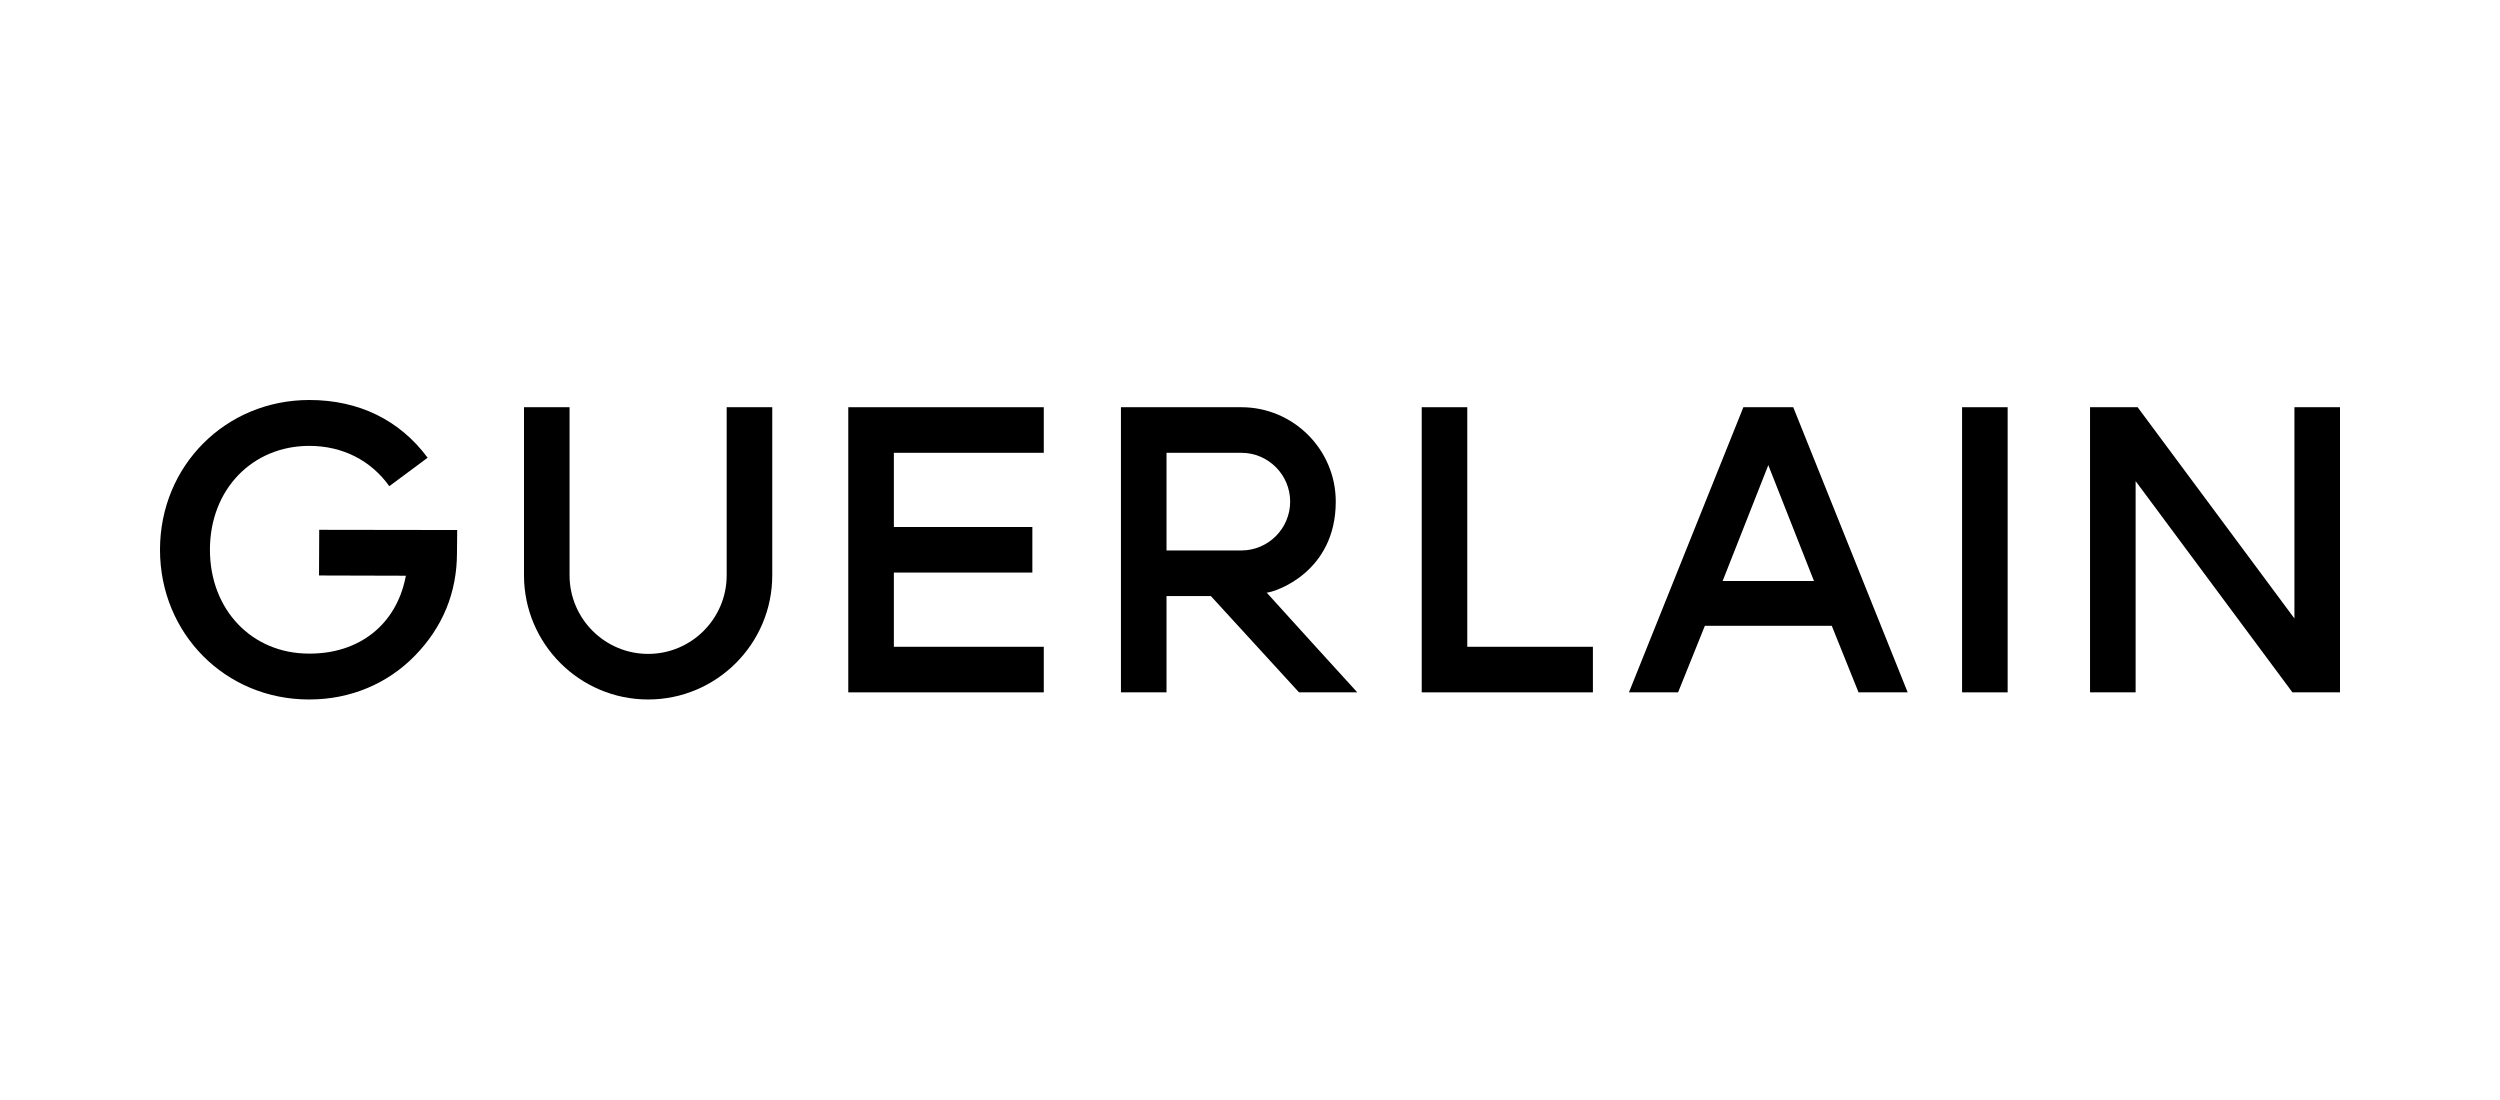
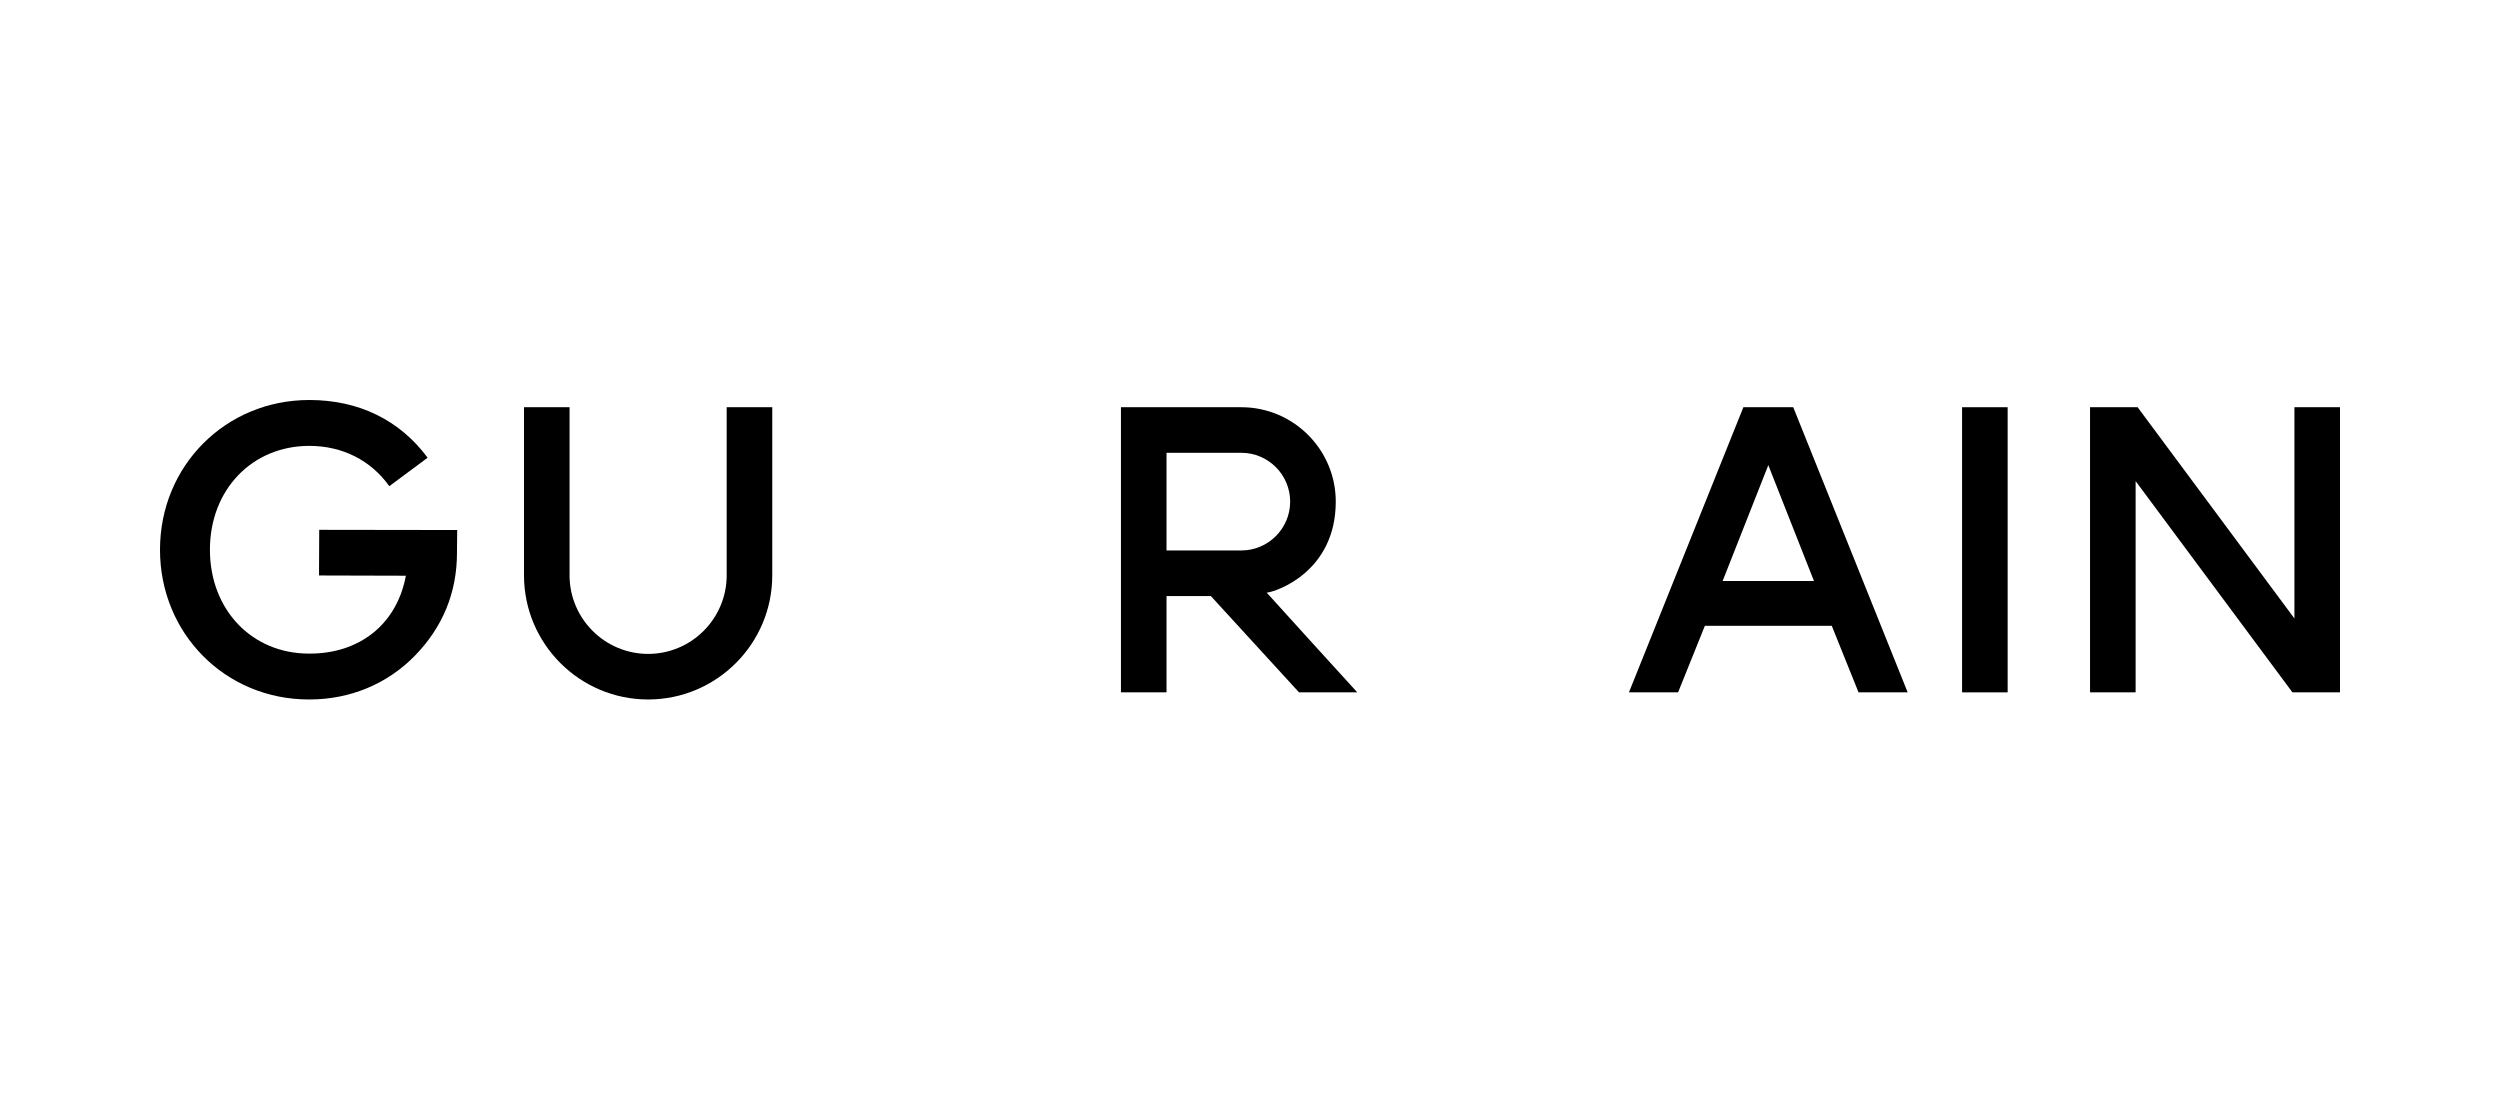
<svg xmlns="http://www.w3.org/2000/svg" width="125" height="55" viewBox="0 0 125 55" fill="none">
  <path d="M64.951 34.618L60.542 29.802H58.326V34.618H56.047V20.361H62.066C64.669 20.361 66.788 22.478 66.788 25.081C66.788 28.611 63.773 29.597 63.336 29.633C63.334 29.645 67.864 34.618 67.864 34.618H64.951ZM58.326 27.523H62.066C63.411 27.523 64.508 26.427 64.508 25.081C64.508 23.735 63.411 22.64 62.066 22.64H58.326V27.523V27.523Z" fill="black" />
  <path d="M15.446 34.974C11.271 34.974 8 31.685 8 27.487C8 23.289 11.28 20 15.466 20C17.936 20 19.982 20.998 21.381 22.886L19.466 24.309C18.54 23.011 17.115 22.294 15.466 22.294C12.61 22.294 10.496 24.478 10.496 27.487C10.496 30.496 12.601 32.68 15.445 32.68H15.493C17.961 32.68 19.79 31.234 20.269 28.906L20.294 28.786L15.951 28.774L15.961 26.491L22.86 26.501L22.849 27.638C22.849 29.626 22.137 31.363 20.732 32.798C19.36 34.2 17.497 34.973 15.485 34.973H15.446V34.974Z" fill="black" />
  <path d="M32.407 34.974C28.984 34.974 26.2 32.19 26.2 28.767V20.361H28.478V28.767C28.478 30.932 30.241 32.695 32.407 32.695C34.572 32.695 36.334 30.933 36.334 28.767V20.361H38.613V28.767C38.613 32.19 35.828 34.974 32.407 34.974Z" fill="black" />
-   <path d="M42.414 34.618V20.361H52.189V22.64H44.693V26.35H51.618V28.628H44.693V32.339H52.189V34.618H42.414Z" fill="black" />
-   <path d="M71.086 34.618V20.361H73.364V32.339H79.645V34.618H71.086Z" fill="black" />
  <path d="M92.927 34.618L91.588 31.289H85.244L83.904 34.618H81.447L87.169 20.361H89.662L95.384 34.618H92.927ZM86.131 29.051H90.699L88.415 23.257L86.131 29.051Z" fill="black" />
  <path d="M100.382 20.361H98.104V34.618H100.382V20.361Z" fill="black" />
-   <path d="M114.622 34.618L106.781 24.055V34.618H104.502V20.361H106.881L114.721 30.924V20.361H117V34.618H114.622Z" fill="black" />
+   <path d="M114.622 34.618L106.781 24.055V34.618H104.502V20.361H106.881L114.721 30.924V20.361H117V34.618H114.622" fill="black" />
</svg>